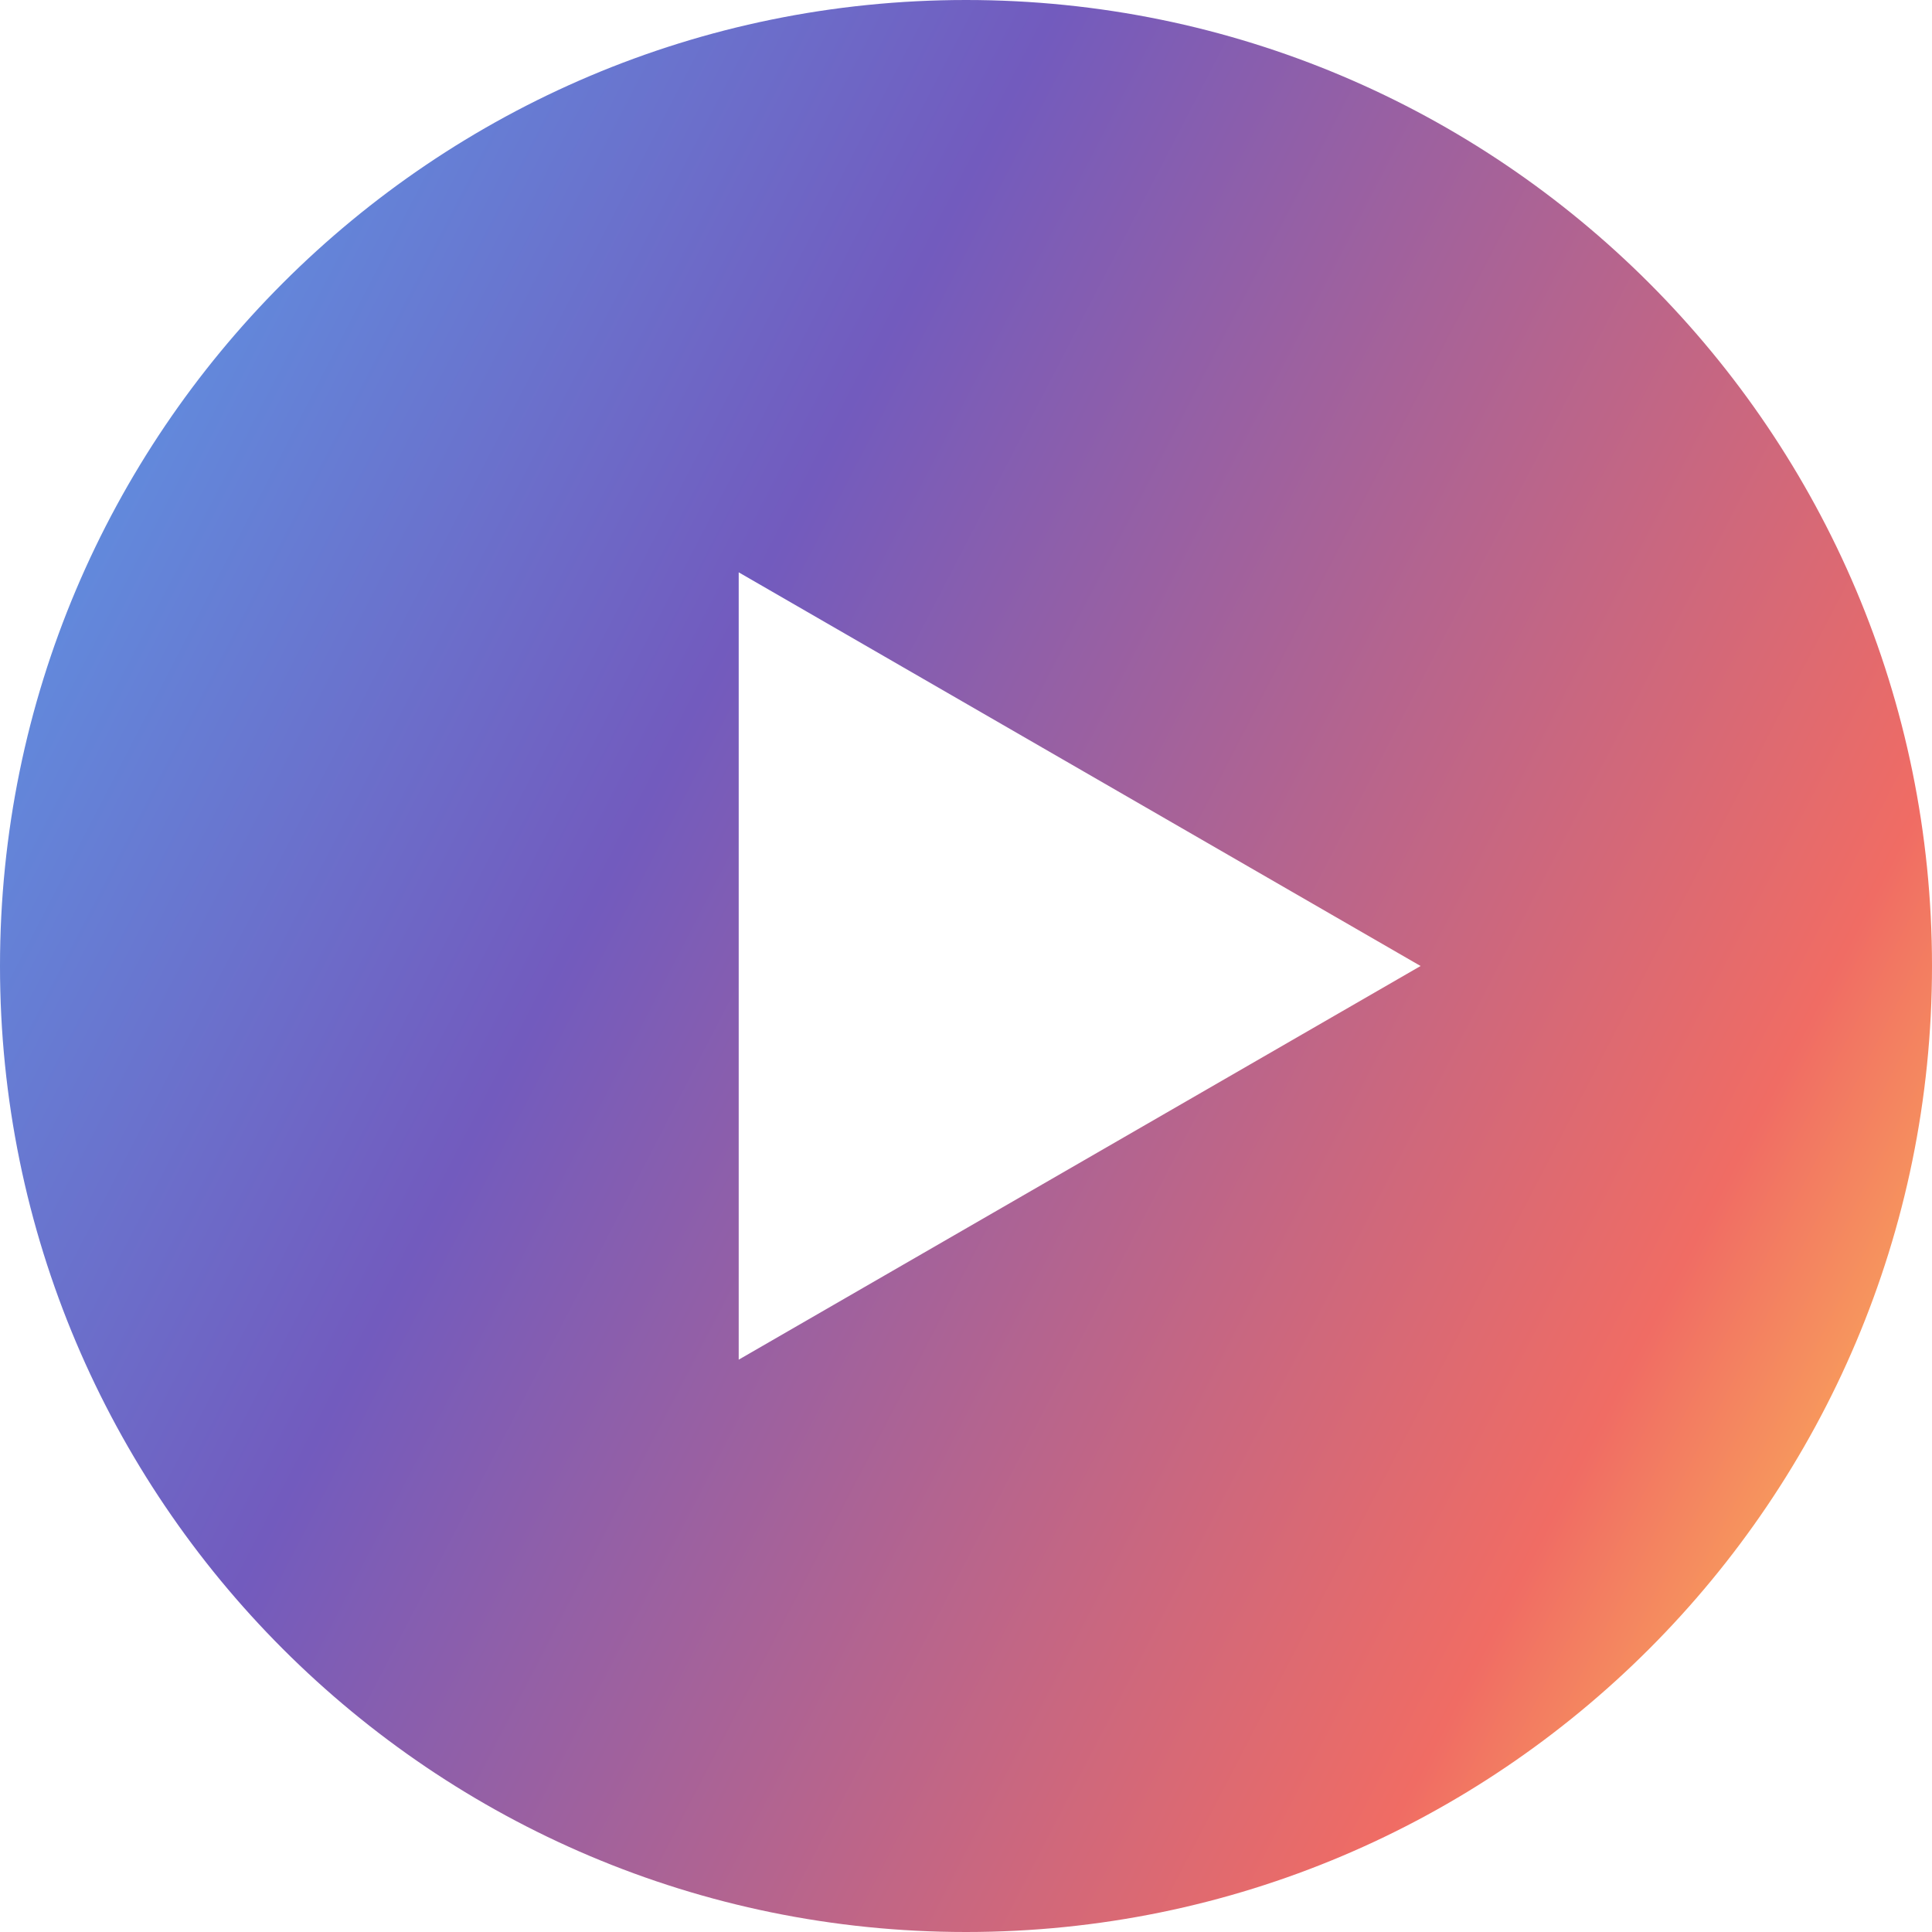
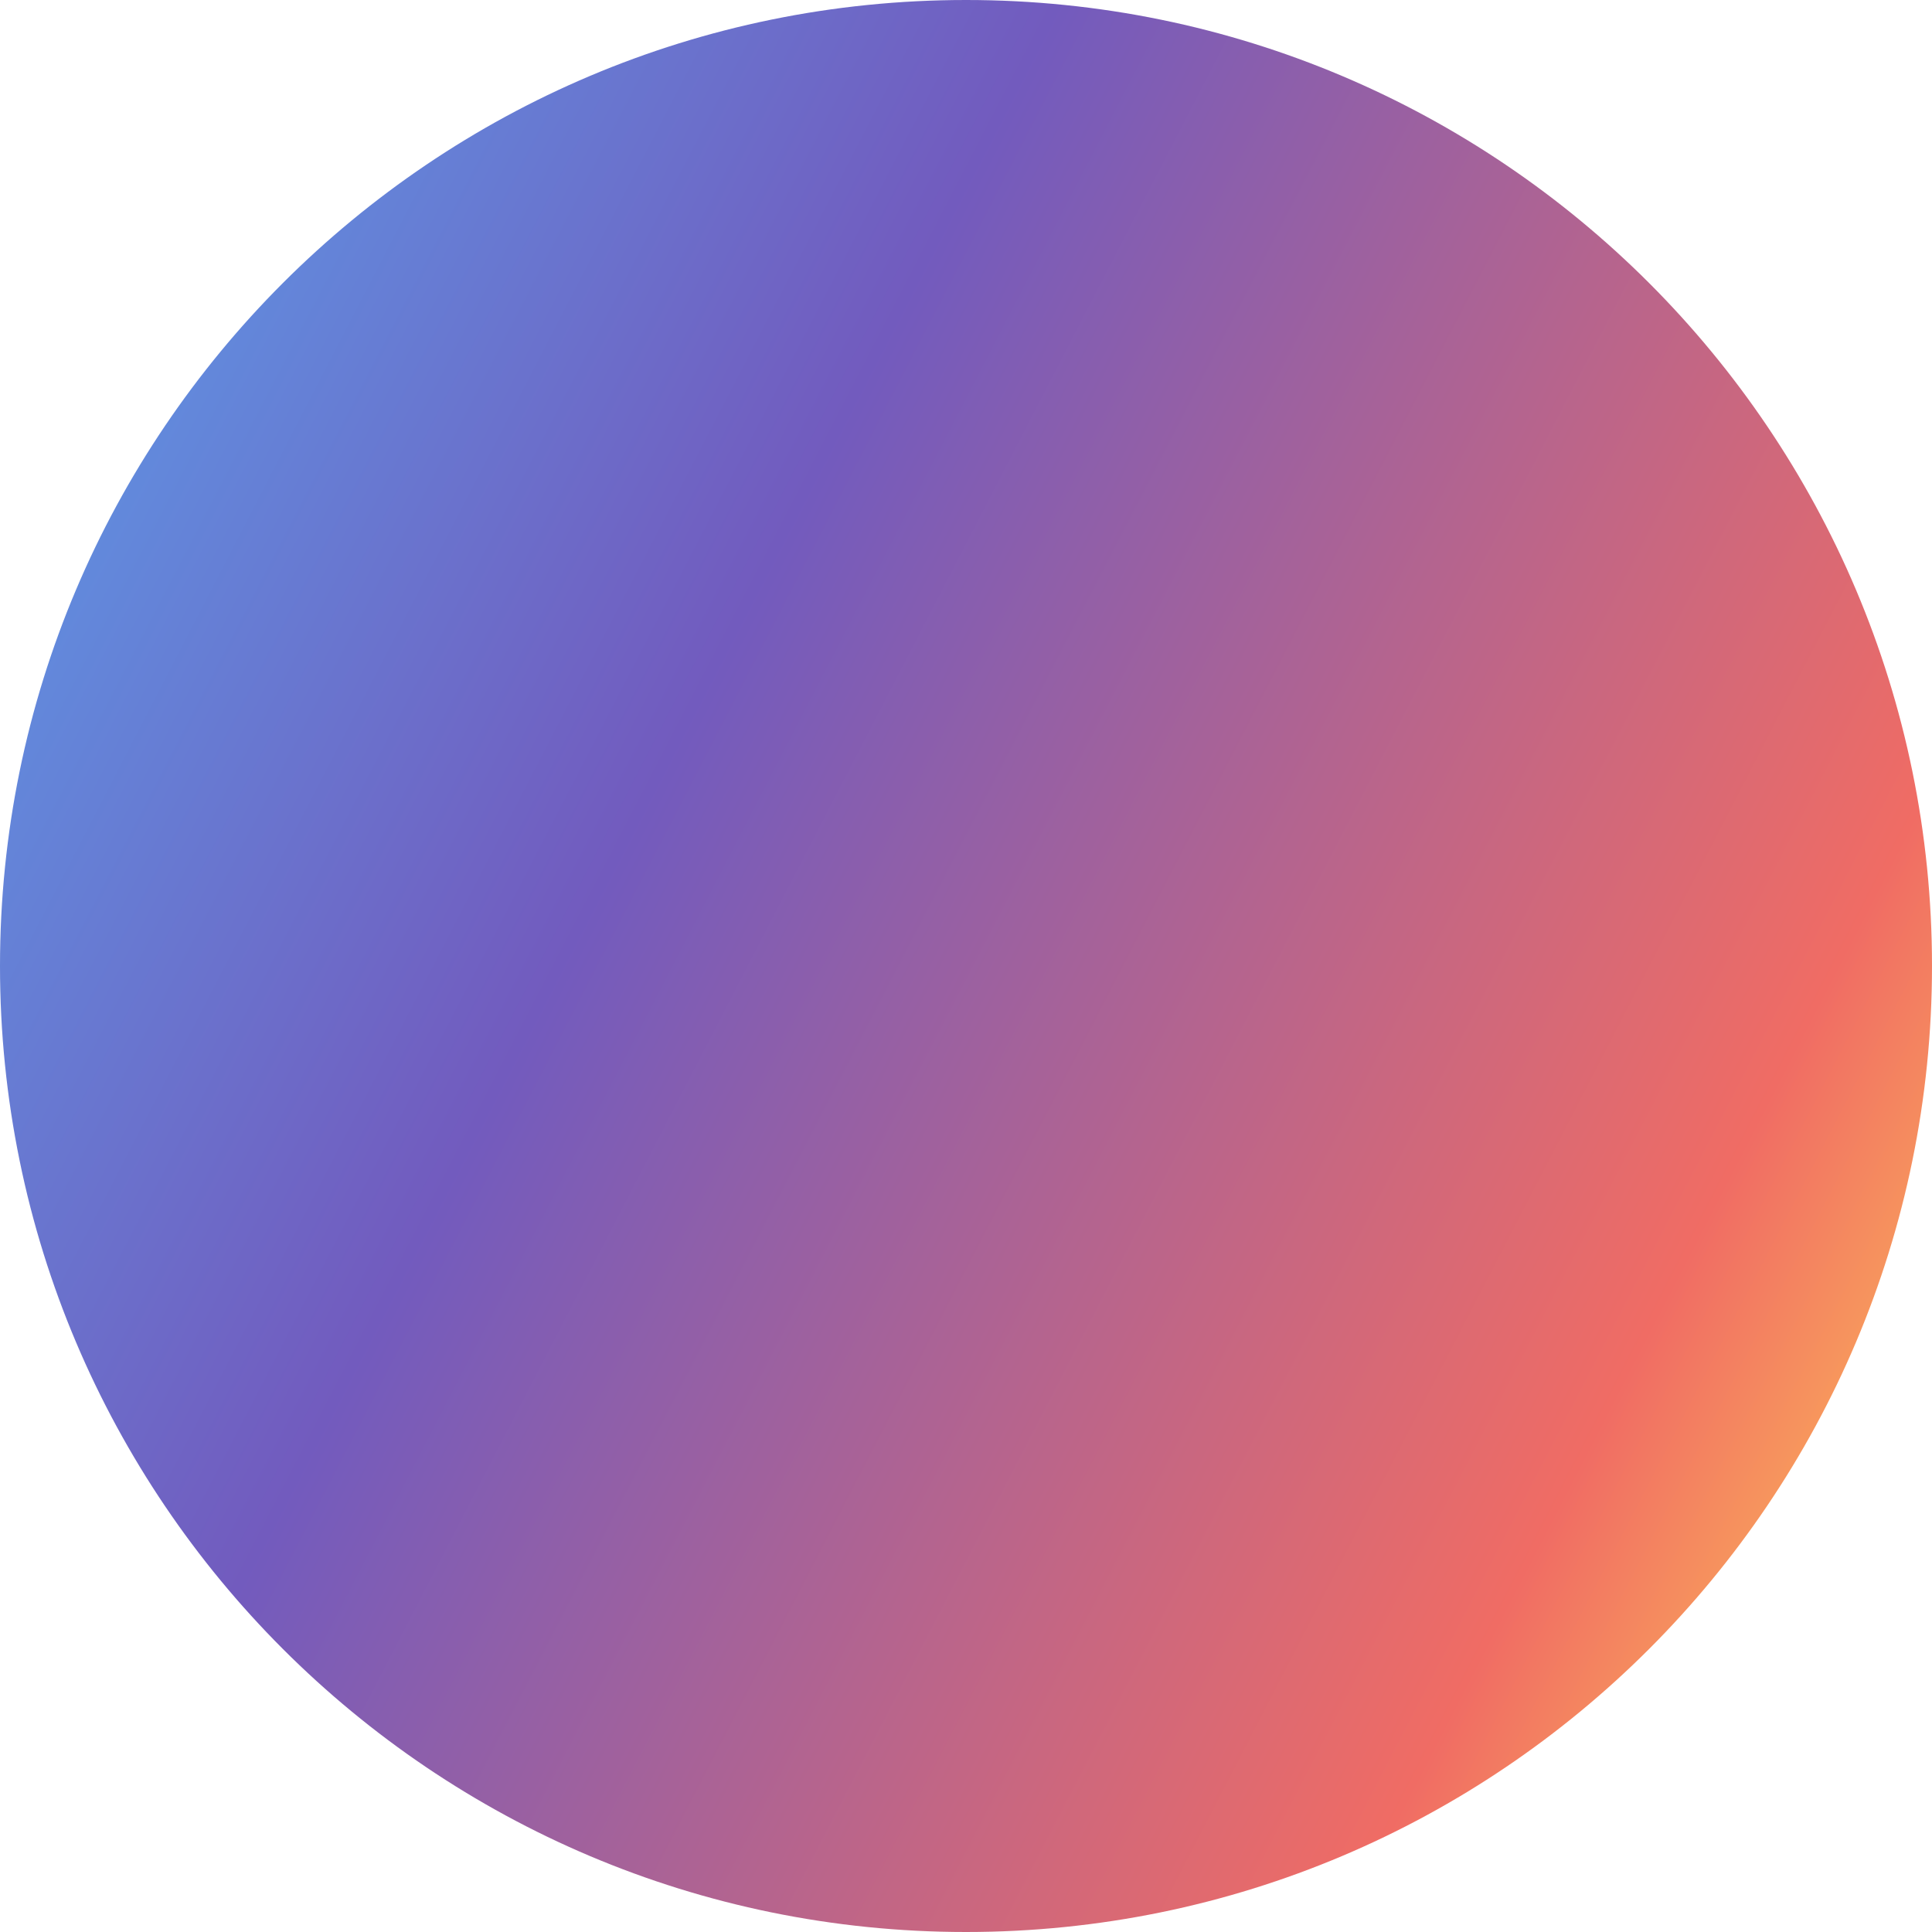
<svg xmlns="http://www.w3.org/2000/svg" width="17" height="17" viewBox="0 0 17 17" fill="none">
-   <path fill-rule="evenodd" clip-rule="evenodd" d="M8.5 17C13.194 17 17 13.194 17 8.5C17 3.806 13.194 0 8.5 0C3.806 0 0 3.806 0 8.5C0 13.194 3.806 17 8.5 17ZM6.5 11.964L12.5 8.5L6.5 5.036L6.5 11.964Z" fill="url(#paint0_linear_2514_14900)" />
+   <path fill-rule="evenodd" clip-rule="evenodd" d="M8.5 17C13.194 17 17 13.194 17 8.5C17 3.806 13.194 0 8.5 0C3.806 0 0 3.806 0 8.5C0 13.194 3.806 17 8.5 17ZM6.5 11.964L6.5 5.036L6.5 11.964Z" fill="url(#paint0_linear_2514_14900)" />
  <defs>
    <linearGradient id="paint0_linear_2514_14900" x1="-6.5" y1="5" x2="22.5" y2="20" gradientUnits="userSpaceOnUse">
      <stop stop-color="#4FC0FF" />
      <stop offset="0.36" stop-color="#725BBE" />
      <stop offset="0.666" stop-color="#F06C64" />
      <stop offset="0.78" stop-color="#FFC955" />
    </linearGradient>
  </defs>
</svg>